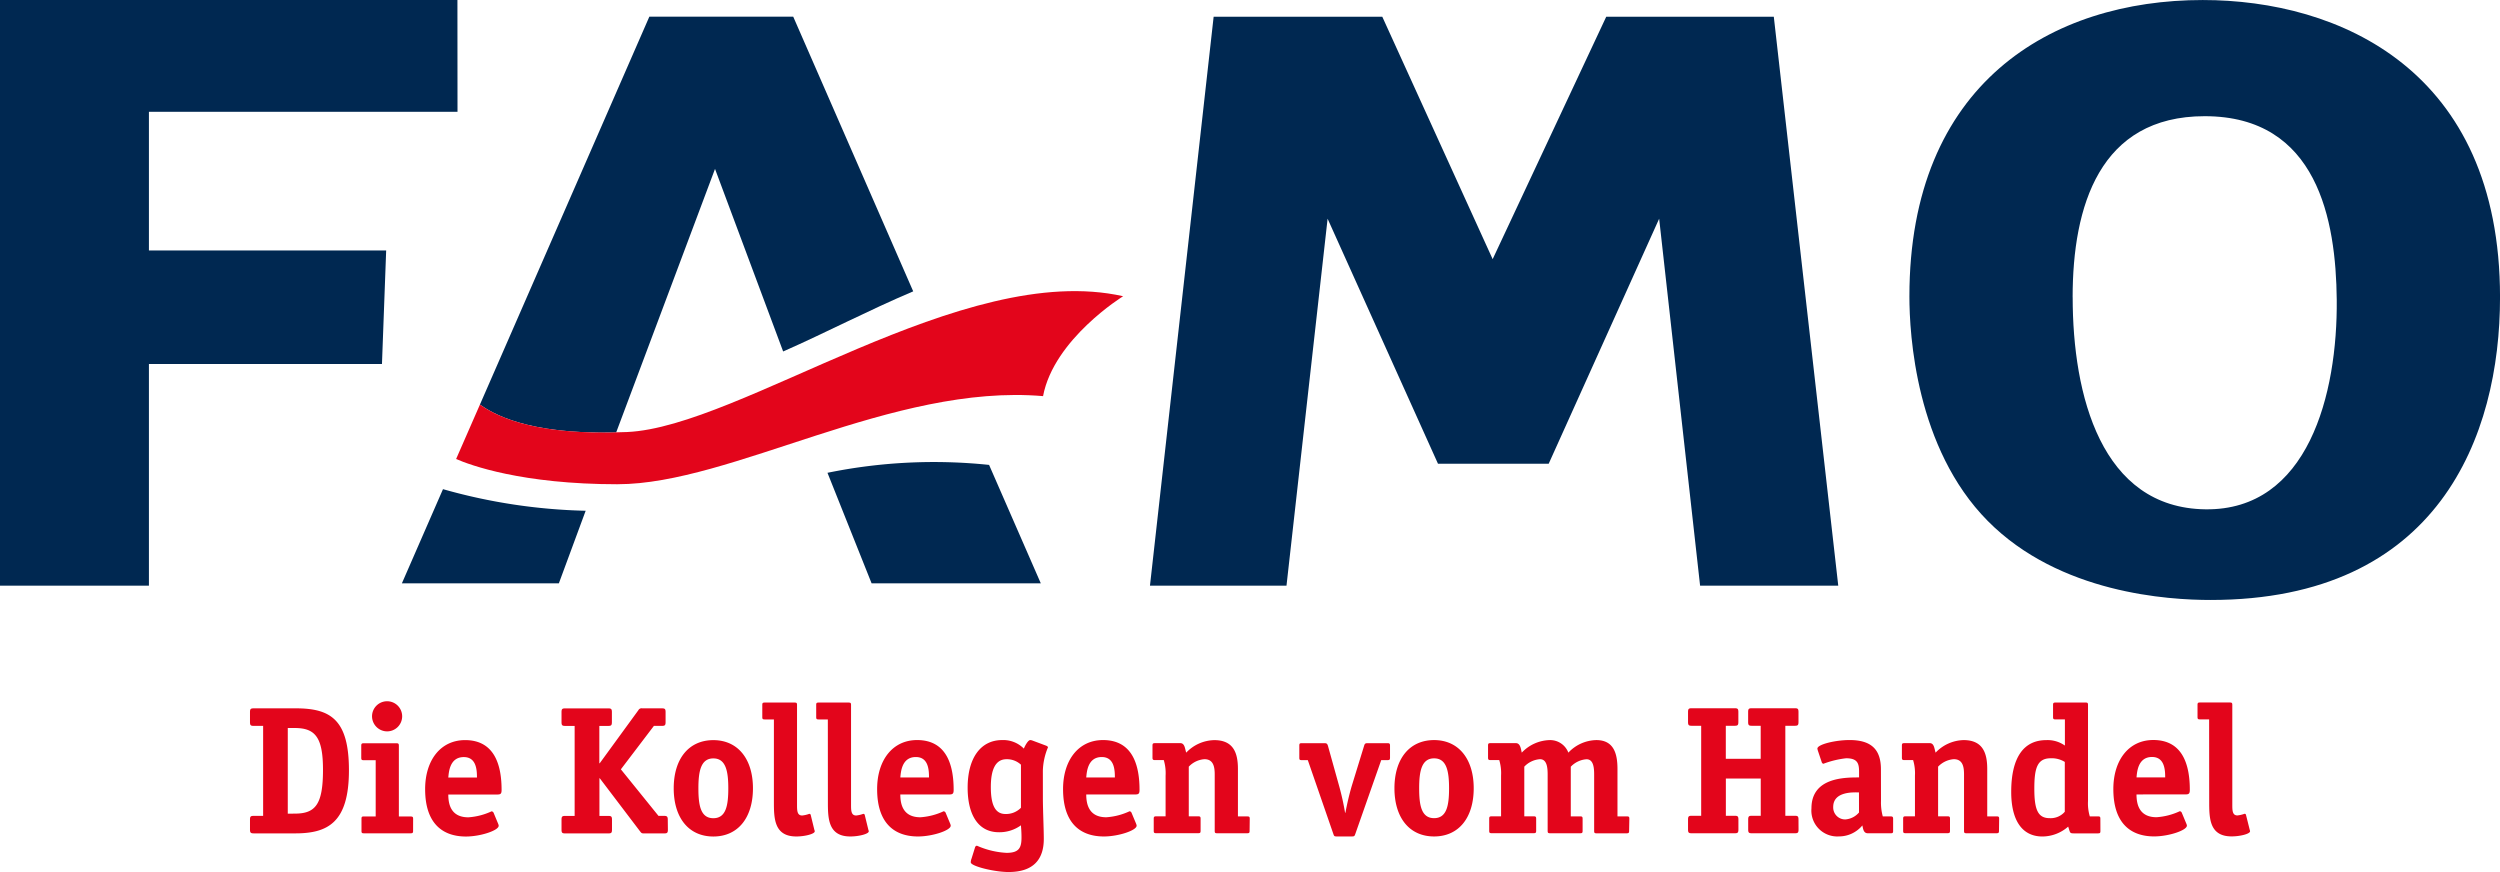
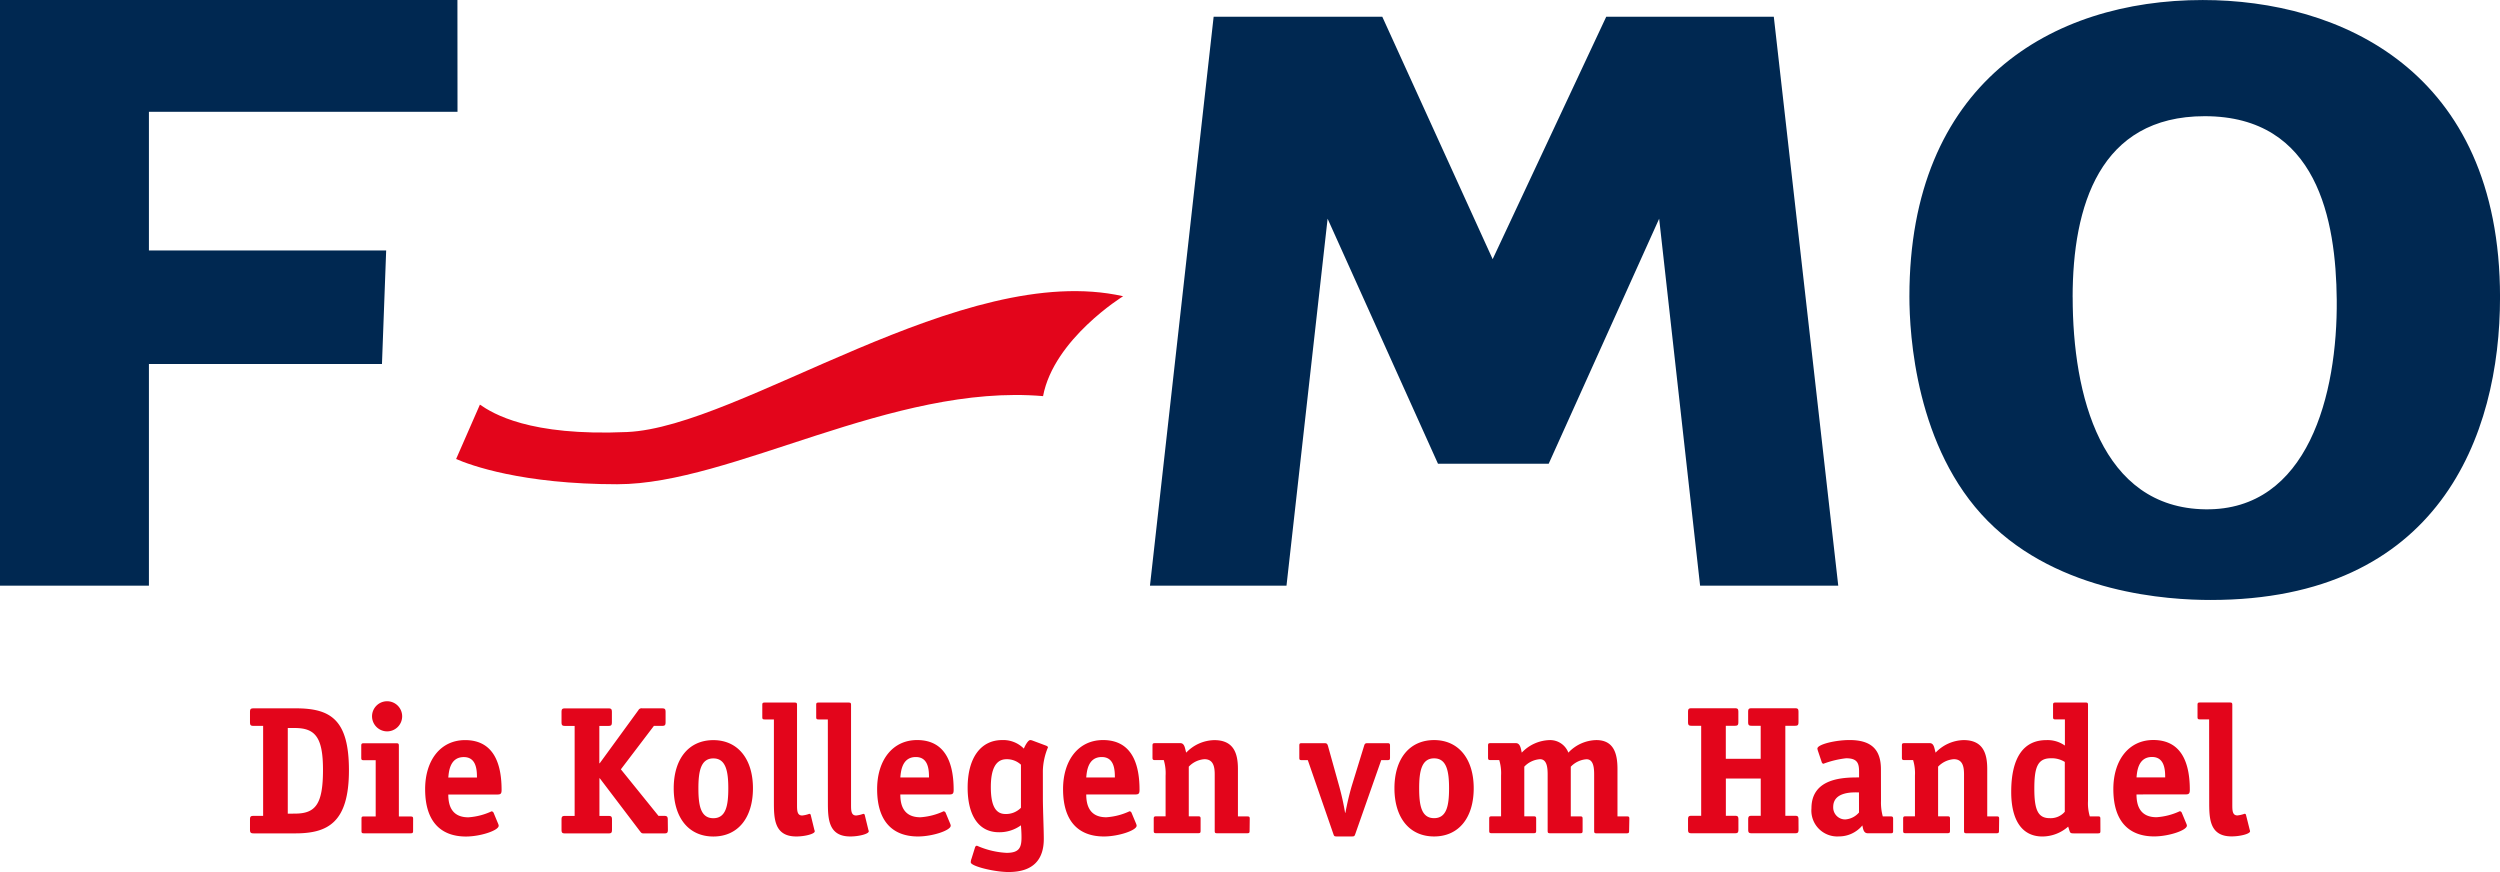
<svg xmlns="http://www.w3.org/2000/svg" width="200.677" height="70" viewBox="0 0 200.677 70">
  <defs>
    <clipPath id="clip-path">
      <rect id="Rechteck_1179" data-name="Rechteck 1179" width="200.677" height="70" fill="#002851" />
    </clipPath>
  </defs>
  <g id="Gruppe_3189" data-name="Gruppe 3189" transform="translate(-280 -30)">
    <path id="Pfad_413" data-name="Pfad 413" d="M348.327,516.742v47.012h11.954V545.963h18.707l.337-9.114H360.281V525.718h24.77l-.006-8.976Z" transform="translate(-68.327 -486.742)" fill="#002851" />
    <path id="Pfad_414" data-name="Pfad 414" d="M415.234,563.379l5.111-45.668h13.538l8.859,19.459,9.117-19.459h13.451l5.173,45.668h-11.09l-3.286-29.456-8.867,19.668h-8.887l-8.86-19.668-3.3,29.456Z" transform="translate(-42.925 -486.367)" fill="#002851" />
    <g id="Gruppe_3120" data-name="Gruppe 3120" transform="translate(280 30)">
      <g id="Gruppe_3119" data-name="Gruppe 3119" clip-path="url(#clip-path)">
        <path id="Pfad_415" data-name="Pfad 415" d="M472.356,540.6c0-7.3,2.157-14.532,10.6-14.532,9.074,0,10.536,8.376,10.6,14.721.075,7.6-2.3,16.939-10.533,16.836-8.377-.1-10.664-9.16-10.664-17.026m-13.106-.065c0,3.045.511,12.184,6.287,18.022s14.53,6.345,17.895,6.345c18.278,0,23.228-13.135,23.228-24.3,0-18.276-12.948-23.858-23.864-23.858-12.185,0-23.546,6.723-23.546,23.793" transform="translate(-305.984 -516.741)" fill="#002851" />
-         <path id="Pfad_416" data-name="Pfad 416" d="M374.975,545.159a45.452,45.452,0,0,0,11.453,1.734l-2.153,5.828h-12.6Z" transform="translate(-339.416 -505.894)" fill="#002851" />
-         <path id="Pfad_417" data-name="Pfad 417" d="M396.4,544.446l3.543,8.875h13.582l-4.152-9.509a42.647,42.647,0,0,0-12.973.634" transform="translate(-329.978 -506.494)" fill="#002851" />
-         <path id="Pfad_418" data-name="Pfad 418" d="M387.145,551.086l7.935-21.156,5.469,14.655c3.406-1.5,6.824-3.291,10.44-4.826l-9.631-22.048H389.808l-13.6,31.14c.984.68,3.721,2.415,10.939,2.236" transform="translate(-337.685 -516.372)" fill="#002851" />
        <path id="Pfad_419" data-name="Pfad 419" d="M373.863,559.9a1.214,1.214,0,0,1-1.216-1.219,1.209,1.209,0,1,1,1.216,1.219m-10.692-1.849c-.263,0-.321.046-.321.308v.79c0,.265.058.31.307.31h.748v7.224h-.748c-.249,0-.307.044-.307.308v.789c0,.25.058.308.307.308h3.326c2.609,0,4.31-.864,4.31-5.068,0-4.06-1.467-4.969-4.265-4.969Zm2.712,8.455V559.63h.557c1.641,0,2.27.735,2.27,3.356,0,2.8-.615,3.516-2.27,3.516Zm10.062.426c0-.16-.03-.2-.206-.2H374.8v-5.669c0-.164-.029-.209-.206-.209h-2.607c-.175,0-.206.044-.206.209v.951c0,.161.03.2.206.2h.953v4.514H372c-.177,0-.2.044-.2.2v.954c0,.16.028.2.2.2h3.736c.175,0,.206-.043.206-.2Zm6.765-1.964c.278,0,.336-.087.336-.367,0-1.771-.438-4-2.929-4-1.965,0-3.208,1.61-3.208,3.939,0,2.7,1.347,3.8,3.28,3.8,1.159,0,2.624-.486,2.624-.866a.484.484,0,0,0-.044-.16l-.365-.88a.2.2,0,0,0-.162-.116,5.257,5.257,0,0,1-1.861.481c-1.379,0-1.613-1.01-1.613-1.829Zm-3.942-1.364c.044-.41.1-1.64,1.245-1.64,1.011,0,1.056,1.042,1.056,1.64Zm17.618,3.386c0-.264-.073-.308-.307-.308h-.439l-3.019-3.736,2.651-3.487h.63c.25,0,.308-.044.308-.31v-.79c0-.263-.058-.308-.308-.308h-1.567a.285.285,0,0,0-.308.148l-3.106,4.263h-.029v-3h.7c.25,0,.308-.044.308-.31v-.79c0-.263-.058-.308-.308-.308h-3.428c-.249,0-.307.046-.307.308v.79c0,.265.058.31.307.31h.746v7.224h-.746c-.249,0-.307.044-.307.308v.789c0,.265.058.308.307.308H391.6c.25,0,.308-.043.308-.308v-.789c0-.264-.058-.308-.308-.308h-.7v-3.021h.029l3.193,4.207c.148.188.148.219.366.219h1.6c.247,0,.307-.043.307-.308Zm6.837-2.52c0-2.36-1.217-3.867-3.179-3.867-1.979,0-3.181,1.507-3.181,3.867s1.2,3.869,3.181,3.869,3.179-1.51,3.179-3.869m-3.179,2.4c-1.027,0-1.2-1.042-1.2-2.4s.191-2.4,1.2-2.4,1.2,1.041,1.2,2.4-.177,2.4-1.2,2.4m4.86-1.364c0,1.347,0,2.83,1.8,2.83.7,0,1.478-.206,1.478-.409a.278.278,0,0,0-.029-.12l-.293-1.2a.111.111,0,0,0-.117-.087,2.3,2.3,0,0,1-.572.133c-.41,0-.41-.412-.41-.881v-7.985c0-.16-.028-.2-.2-.2h-2.388c-.175,0-.2.044-.2.2v.955c0,.159.029.2.2.2h.732Zm4.334,0c0,1.347,0,2.83,1.8,2.83.7,0,1.48-.206,1.48-.409a.3.3,0,0,0-.029-.12l-.293-1.2a.111.111,0,0,0-.117-.087,2.323,2.323,0,0,1-.572.133c-.41,0-.41-.412-.41-.881v-7.985c0-.16-.029-.2-.206-.2H408.5c-.175,0-.2.044-.2.2v.955c0,.159.029.2.2.2h.734Zm9.758-.542c.278,0,.337-.087.337-.367,0-1.771-.439-4-2.934-4-1.962,0-3.208,1.61-3.208,3.939,0,2.7,1.349,3.8,3.282,3.8,1.161,0,2.625-.486,2.625-.866a.523.523,0,0,0-.043-.16l-.366-.88a.2.2,0,0,0-.162-.116,5.248,5.248,0,0,1-1.863.481c-1.378,0-1.612-1.01-1.612-1.829Zm-3.943-1.364c.043-.41.1-1.64,1.244-1.64,1.016,0,1.058,1.042,1.058,1.64Zm11.441-.54a5.185,5.185,0,0,1,.41-1.877c0-.059-.073-.1-.133-.13l-1.141-.427a.558.558,0,0,0-.146-.028c-.2,0-.47.557-.514.687a2.319,2.319,0,0,0-1.742-.687c-1.744,0-2.772,1.463-2.772,3.822,0,2.2.866,3.576,2.506,3.576a2.936,2.936,0,0,0,1.774-.557c0,.1.044.455.044.967,0,.821-.178,1.245-1.2,1.245a6.7,6.7,0,0,1-2.372-.572c-.075,0-.134.047-.162.148l-.279.894a.782.782,0,0,0-.059.293c0,.307,1.89.776,3.033.776,2.037,0,2.828-1.057,2.828-2.652,0-.821-.073-2.33-.073-3.3Zm-1.758,2.972a1.669,1.669,0,0,1-1.246.5c-.879,0-1.172-.835-1.172-2.168,0-1.408.379-2.229,1.26-2.229a1.651,1.651,0,0,1,1.158.44Zm9.182-1.068c.278,0,.336-.087.336-.367,0-1.771-.439-4-2.931-4-1.964,0-3.207,1.61-3.207,3.939,0,2.7,1.346,3.8,3.283,3.8,1.157,0,2.623-.486,2.623-.866a.561.561,0,0,0-.044-.16l-.367-.88a.19.19,0,0,0-.16-.116,5.248,5.248,0,0,1-1.863.481c-1.376,0-1.611-1.01-1.611-1.829Zm-3.942-1.364c.043-.41.1-1.64,1.246-1.64,1.01,0,1.053,1.042,1.053,1.64Zm13.125,3.327c0-.16-.029-.2-.2-.2h-.748v-3.811c0-1.274-.352-2.313-1.9-2.313A3.19,3.19,0,0,0,438,561.608c-.1-.322-.117-.763-.47-.763H435.5c-.177,0-.206.044-.206.209v.951c0,.145.029.2.206.2h.7a3.617,3.617,0,0,1,.146,1.246v3.268H435.6c-.177,0-.206.044-.206.2v.954c0,.16.029.2.206.2h3.356c.174,0,.2-.043.2-.2v-.954c0-.16-.03-.2-.2-.2h-.749v-3.986a1.92,1.92,0,0,1,1.26-.6c.746,0,.822.674.822,1.231v4.514c0,.16.026.2.2.2h2.4c.176,0,.2-.043.2-.2Zm10.554-4.719h.5c.174,0,.206-.043.206-.2v-.951c0-.164-.032-.209-.206-.209h-1.611c-.191,0-.22.076-.263.209l-1,3.251a21.746,21.746,0,0,0-.5,2.124h-.028a20.928,20.928,0,0,0-.47-2.124l-.906-3.251c-.046-.133-.075-.209-.267-.209H447.28c-.178,0-.2.044-.2.209v.951c0,.161.025.2.2.2h.482l2.053,5.933c.058.164.072.193.278.193h1.2c.2,0,.22-.029.279-.193Zm7.424,2.258c0-2.36-1.22-3.867-3.179-3.867-1.979,0-3.184,1.507-3.184,3.867s1.2,3.869,3.184,3.869,3.179-1.51,3.179-3.869m-3.179,2.4c-1.029,0-1.2-1.042-1.2-2.4s.191-2.4,1.2-2.4,1.2,1.041,1.2,2.4-.177,2.4-1.2,2.4m15.672.058c0-.16-.03-.2-.206-.2h-.747v-3.811c0-1.274-.325-2.313-1.7-2.313a3.155,3.155,0,0,0-2.243,1.008,1.564,1.564,0,0,0-1.5-1.008,3.194,3.194,0,0,0-2.24,1.008c-.072-.322-.119-.763-.47-.763h-2.037c-.176,0-.2.044-.2.209v.951c0,.145.029.2.2.2h.7a3.652,3.652,0,0,1,.146,1.246v3.268h-.747c-.175,0-.206.044-.206.2v.954c0,.16.03.2.206.2h3.358c.174,0,.206-.043.206-.2v-.954c0-.16-.032-.2-.206-.2h-.747v-3.986a1.914,1.914,0,0,1,1.26-.6c.556,0,.615.674.615,1.231v4.514c0,.16.03.2.206.2h2.4c.174,0,.2-.043.2-.2v-.954c0-.16-.029-.2-.2-.2h-.749v-3.986a1.928,1.928,0,0,1,1.261-.6c.558,0,.615.674.615,1.231v4.514c0,.16.029.2.2.2h2.4c.176,0,.206-.043.206-.2Zm13.577.059c0-.264-.057-.308-.307-.308h-.749v-7.224h.749c.25,0,.307-.044.307-.31v-.79c0-.263-.057-.308-.307-.308h-3.427c-.249,0-.308.046-.308.308v.79c0,.265.059.31.308.31h.7v2.651h-2.8v-2.651h.7c.249,0,.308-.044.308-.31v-.79c0-.263-.059-.308-.308-.308H478.59c-.246,0-.307.046-.307.308v.79c0,.265.061.31.307.31h.748v7.224h-.748c-.246,0-.307.044-.307.308v.789c0,.265.061.308.307.308h3.429c.249,0,.308-.043.308-.308v-.789c0-.264-.059-.308-.308-.308h-.7v-2.992h2.8v2.992h-.7c-.249,0-.308.044-.308.308v.789c0,.265.059.308.308.308h3.427c.25,0,.307-.043.307-.308Zm6.618-4.03c0-1.523-.692-2.357-2.522-2.357-1.129,0-2.578.348-2.578.687a.949.949,0,0,0,.042.177l.3.894c.011.058.07.145.145.145a7.436,7.436,0,0,1,1.82-.44c.923,0,1.038.426,1.038,1.083v.455c-1.157,0-3.822,0-3.822,2.479a2.077,2.077,0,0,0,2.194,2.256,2.433,2.433,0,0,0,1.892-.882c.061.265.086.63.442.63h1.827c.18,0,.2-.043.2-.2v-.954c0-.16-.042-.2-.2-.2h-.629a4.17,4.17,0,0,1-.144-1.232Zm-1.76,3.458a1.6,1.6,0,0,1-1.1.558.961.961,0,0,1-.971-1c0-1.288,1.7-1.17,2.068-1.17Zm11.249.513c0-.16-.029-.2-.206-.2H502.3v-3.811c0-1.274-.354-2.313-1.9-2.313a3.2,3.2,0,0,0-2.245,1.008c-.1-.322-.115-.763-.466-.763H495.65c-.176,0-.2.044-.2.209v.951c0,.145.028.2.2.2h.7a3.643,3.643,0,0,1,.148,1.246v3.268h-.748c-.175,0-.2.044-.2.2v.954c0,.16.029.2.2.2h3.355c.174,0,.206-.043.206-.2v-.954c0-.16-.032-.2-.206-.2h-.749v-3.986a1.929,1.929,0,0,1,1.262-.6c.747,0,.819.674.819,1.231v4.514c0,.16.03.2.2.2h2.4c.177,0,.206-.043.206-.2Zm8.125,0c0-.16-.026-.2-.2-.2h-.647a3.642,3.642,0,0,1-.145-1.232v-7.707c0-.16-.029-.2-.2-.2h-2.4c-.177,0-.206.044-.206.2v.955c0,.159.029.2.206.2h.745v2.1a2.4,2.4,0,0,0-1.494-.438c-1.814,0-2.815,1.389-2.815,4.159,0,2.229.836,3.577,2.508,3.577a3.151,3.151,0,0,0,2.063-.793c.162.454.1.542.427.542h1.962c.178,0,.2-.043.2-.2Zm-2.856-.571a1.5,1.5,0,0,1-1.217.513c-.951,0-1.228-.7-1.228-2.36,0-1.626.217-2.447,1.318-2.447a1.993,1.993,0,0,1,1.128.294Zm9.7-1.393c.278,0,.336-.087.336-.367,0-1.771-.438-4-2.931-4-1.963,0-3.207,1.61-3.207,3.939,0,2.7,1.346,3.8,3.28,3.8,1.158,0,2.624-.486,2.624-.866a.485.485,0,0,0-.046-.16l-.366-.88a.191.191,0,0,0-.162-.116,5.238,5.238,0,0,1-1.861.481c-1.375,0-1.61-1.01-1.61-1.829Zm-3.942-1.364c.041-.41.1-1.64,1.245-1.64,1.011,0,1.056,1.042,1.056,1.64Zm5.834,1.905c0,1.347,0,2.83,1.8,2.83.7,0,1.479-.206,1.479-.409a.355.355,0,0,0-.026-.12l-.3-1.2a.109.109,0,0,0-.115-.087,2.392,2.392,0,0,1-.573.133c-.41,0-.41-.412-.41-.881v-7.985c0-.16-.031-.2-.2-.2H519.38c-.175,0-.2.044-.2.2v.955c0,.159.029.2.2.2h.731Z" transform="translate(-342.783 -501.192)" fill="#e3051b" />
        <path id="Pfad_420" data-name="Pfad 420" d="M387.788,549.156c-7.695,0-11.846-1.539-12.963-2.026l1.91-4.366c1.021.7,3.938,2.552,11.811,2.2,9.133-.4,26.955-13.8,39.821-10.9,0,0-5.56,3.424-6.428,8.018-12.075-1.035-25.009,7.072-34.151,7.072" transform="translate(-338.212 -510.285)" fill="#e3051b" />
      </g>
    </g>
  </g>
</svg>